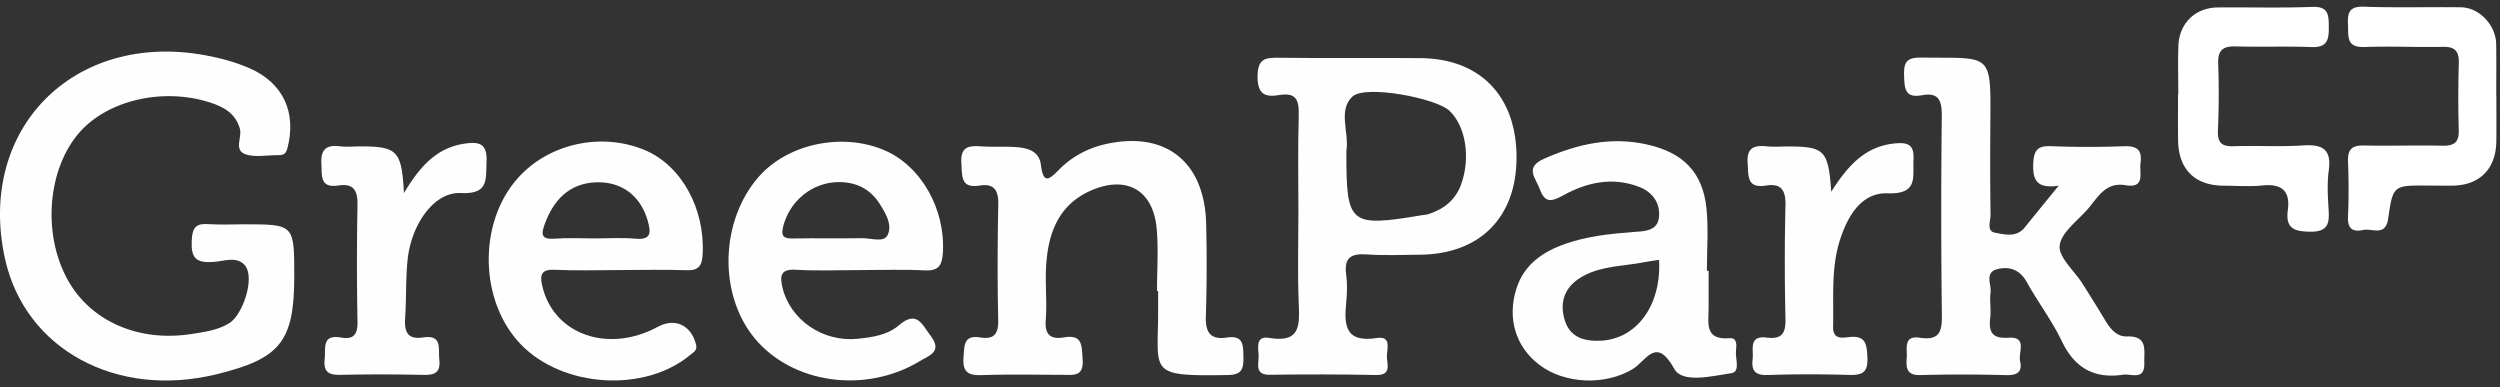
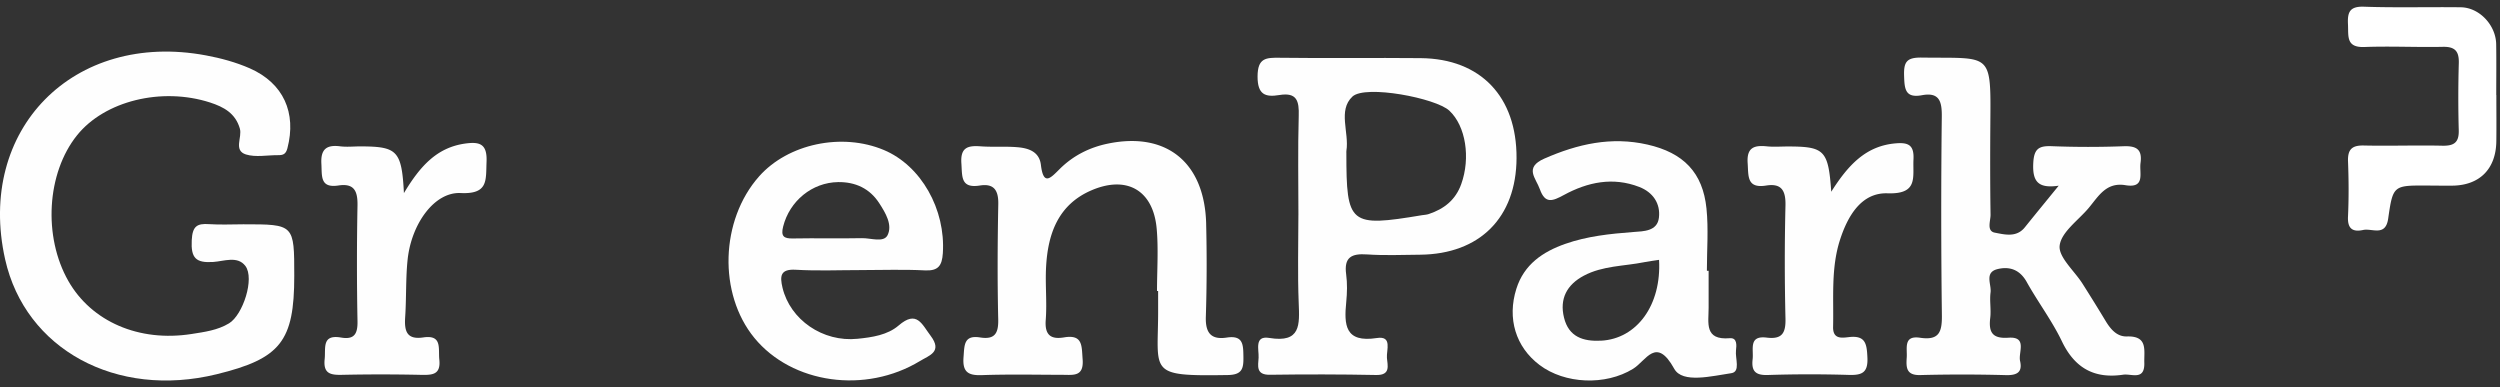
<svg xmlns="http://www.w3.org/2000/svg" width="142" height="22" viewBox="0 0 142 22">
  <rect x="0" y="0" width="142" height="22" fill="#333333" stroke="none" />
  <defs>
    <clipPath id="1dg5a">
      <path d="M0 2.93h16.714v18.684H0z" />
    </clipPath>
    <clipPath id="1dg5b">
      <path d="M133.36.38h8.437V13.1h-8.437z" />
    </clipPath>
  </defs>
  <g>
    <g>
      <g>
        <g />
        <g clip-path="url(#1dg5a)">
          <path fill="#fefefe" d="M13.846 12.74c2.868.001 2.868.001 2.868 2.93 0 3.718-.776 4.7-4.413 5.588-5.694 1.393-10.866-1.418-12.01-6.53-1.645-7.36 3.88-12.984 11.4-11.583.85.157 1.706.39 2.495.735 1.921.846 2.662 2.527 2.14 4.538-.089.346-.251.397-.531.395-.612-.005-1.269.133-1.826-.04-.723-.23-.2-.973-.345-1.47-.253-.873-.916-1.228-1.687-1.48-2.755-.89-5.991-.093-7.56 1.859-1.723 2.145-1.937 5.751-.492 8.283 1.314 2.302 4.011 3.475 6.999 3.005.723-.115 1.468-.207 2.125-.605.79-.48 1.463-2.547.93-3.257-.445-.593-1.224-.268-1.828-.229-.983.064-1.273-.218-1.22-1.232.04-.797.292-.966.991-.916.65.044 1.31.008 1.964.008" />
        </g>
      </g>
      <g>
        <path fill="#fefefe" d="M73.75 12.224c0-1.882-.036-3.765.018-5.642.026-.843-.1-1.349-1.1-1.184-.8.133-1.241-.02-1.238-1.059.005-1.052.475-1.068 1.267-1.058 2.668.036 5.336-.006 8.004.021 3.403.034 5.454 2.193 5.439 5.675-.014 3.377-2.087 5.457-5.477 5.49-1.005.008-2.015.053-3.015-.016-.878-.061-1.318.158-1.186 1.129.07.516.056 1.054.005 1.572-.131 1.303-.075 2.33 1.739 2.048.897-.14.533.695.572 1.133.036.424.222.986-.613.967-2.01-.04-4.024-.042-6.036-.013-.814.013-.663-.525-.64-.971.023-.46-.256-1.265.606-1.121 1.801.299 1.721-.754 1.672-1.986-.067-1.66-.018-3.325-.018-4.985m2.725-3.526c0 4.065.181 4.213 4.299 3.525.13-.02.265-.024.386-.067.867-.29 1.516-.795 1.841-1.702.532-1.48.262-3.29-.677-4.168-.762-.714-4.77-1.483-5.504-.801-.839.784-.176 2.044-.343 3.081-.007.043-.002.09-.002.132" />
      </g>
      <g>
        <path fill="#fefefe" d="M116.934 10.547c-1.166.172-1.489-.236-1.446-1.25.036-.848.308-1.025 1.072-.993 1.354.053 2.712.053 4.068.002.735-.026 1.058.19.954.95-.08.573.295 1.456-.86 1.262-1.097-.182-1.533.637-2.085 1.295-.59.703-1.55 1.362-1.648 2.13-.082.656.832 1.436 1.296 2.167.444.7.882 1.404 1.309 2.113.284.472.644.904 1.212.887 1.206-.038.969.78.991 1.497.03 1.033-.732.604-1.205.676-1.625.24-2.743-.368-3.473-1.89-.564-1.177-1.366-2.237-2.003-3.38-.39-.696-.968-.894-1.65-.73-.77.186-.342.867-.402 1.326-.063.47.038.964-.018 1.44-.098.808.106 1.198 1.03 1.133 1.101-.075.552.83.665 1.325.147.647-.188.813-.796.8a91.929 91.929 0 0 0-4.855-.004c-.811.027-.827-.415-.788-.988.04-.526-.208-1.277.758-1.131 1.073.16 1.254-.313 1.239-1.284a468.811 468.811 0 0 1-.005-11.288c.008-.846-.135-1.386-1.122-1.205-.97.181-.996-.368-1.02-1.115-.024-.786.157-1.032.995-1.022 4.01.055 3.935-.367 3.904 3.797-.012 1.705-.014 3.413.012 5.119.007.354-.241.935.242 1.029.55.104 1.226.292 1.703-.3.596-.74 1.198-1.474 1.926-2.368" />
      </g>
      <g>
        <path fill="#fefefe" d="M65.718 16.528c0-1.178.086-2.366-.018-3.535-.192-2.177-1.684-3.047-3.698-2.186-1.892.81-2.481 2.462-2.584 4.347-.055 1.001.056 2.015-.02 3.015-.065.846.27 1.123 1.037.995 1.082-.183.998.487 1.058 1.24.079 1.002-.521.888-1.133.886-1.53-.003-3.062-.038-4.59.017-.78.028-1.107-.176-1.042-1.017.054-.66-.002-1.275.942-1.123.817.13 1.046-.215 1.029-1.015-.05-2.185-.04-4.37.003-6.557.015-.791-.25-1.184-1.046-1.058-1.1.174-.997-.51-1.05-1.253-.063-.895.346-1.027 1.077-.974.696.053 1.4-.007 2.096.051.632.05 1.253.248 1.343 1.002.146 1.222.554.747 1.075.229.761-.754 1.687-1.222 2.745-1.438 3.327-.682 5.494 1.086 5.568 4.586a94.226 94.226 0 0 1-.018 5.248c-.032.914.291 1.324 1.187 1.186.948-.145.936.415.947 1.096.01.658-.064 1.018-.884 1.032-4.619.074-3.948-.11-3.96-3.724v-1.05z" />
      </g>
      <g>
        <path fill="#fefefe" d="M97.05 15.38v2.1c.002.849-.263 1.855 1.202 1.73.43-.035.385.41.352.701-.051.448.269 1.207-.266 1.286-1.098.16-2.773.596-3.24-.248-1.032-1.868-1.584-.463-2.34 0-1.563.964-3.88.868-5.317-.222-1.35-1.022-1.843-2.64-1.311-4.325.436-1.384 1.506-2.104 2.783-2.552 1.242-.435 2.545-.572 3.857-.671.58-.043 1.37-.036 1.458-.82.093-.792-.335-1.437-1.117-1.74-1.5-.582-2.939-.273-4.28.456-.643.348-1.064.524-1.366-.325-.226-.638-.908-1.233.26-1.744 1.892-.829 3.798-1.261 5.85-.794 2.04.464 3.146 1.582 3.354 3.637.118 1.166.022 2.354.022 3.531zm-3.66-.487c-1.148.23-2.356.197-3.424.764-.96.508-1.395 1.306-1.13 2.385.268 1.097 1.089 1.36 2.106 1.309 2.023-.104 3.439-2.015 3.292-4.591-.327.051-.588.082-.845.133z" />
      </g>
      <g>
        <path fill="#fefefe" d="M48.868 15.341c-1.22 0-2.446.053-3.665-.019-.89-.053-.91.368-.757 1.019.434 1.819 2.289 3.104 4.261 2.902.826-.083 1.704-.212 2.335-.755 1.034-.89 1.315-.08 1.819.586.69.915-.09 1.116-.602 1.429-3.1 1.885-7.273 1.296-9.411-1.31-2.058-2.51-1.937-6.684.267-9.173 1.644-1.854 4.703-2.502 7.088-1.5 2.12.89 3.516 3.379 3.35 5.867-.048.7-.256 1.01-1.019.971-1.218-.063-2.444-.017-3.666-.017m-1.26-4.998c-1.483.02-2.76 1.074-3.126 2.527-.138.548.034.686.555.675 1.307-.025 2.614.01 3.923-.017.501-.01 1.235.27 1.455-.171.29-.586-.117-1.266-.476-1.818-.54-.833-1.346-1.206-2.33-1.196" />
      </g>
      <g>
-         <path fill="#fefefe" d="M35.193 15.339c-1.224.002-2.45.043-3.67-.015-.776-.036-.873.273-.721.926.643 2.747 3.735 3.844 6.56 2.313.976-.529 1.884-.1 2.17.988.093.352-.124.439-.317.601-2.578 2.159-7.227 1.882-9.62-.58-2.374-2.443-2.458-6.917-.174-9.465 1.75-1.954 4.728-2.612 7.19-1.588 2.09.87 3.436 3.326 3.3 5.91-.035.654-.21.946-.917.92-1.266-.046-2.534-.012-3.801-.01m-1.443-1.797c.783 0 1.571-.056 2.347.016.903.082.88-.352.7-1-.375-1.351-1.366-2.17-2.718-2.203-1.49-.038-2.534.766-3.111 2.3-.24.633-.272.964.565.9.735-.056 1.477-.013 2.217-.013" />
-       </g>
+         </g>
      <g>
        <path fill="#fefefe" d="M104.014 10.893c.975-1.542 1.987-2.617 3.68-2.752.718-.06 1.031.116.992.909-.05 1.01.289 1.988-1.472 1.93-1.494-.051-2.27 1.3-2.704 2.65-.516 1.608-.352 3.283-.39 4.939-.015.713.5.624.905.578.947-.11 1.01.398 1.044 1.164.041.873-.32 1.006-1.068.984a73.254 73.254 0 0 0-4.586.005c-.708.023-.944-.22-.865-.9.063-.56-.243-1.354.798-1.224.884.11 1.087-.267 1.067-1.087-.05-2.14-.052-4.284 0-6.424.018-.84-.224-1.266-1.098-1.126-1.106.176-1-.539-1.05-1.268-.064-.896.37-1.033 1.096-.958.39.04.787.007 1.182.007 2.085.002 2.304.205 2.47 2.573" />
      </g>
      <g>
        <path fill="#fefefe" d="M22.943 10.968c.933-1.557 1.882-2.58 3.453-2.81.855-.123 1.284.009 1.24 1.038-.045 1.04.115 1.844-1.474 1.769-1.496-.07-2.798 1.76-3.01 3.784-.113 1.084-.065 2.183-.139 3.272-.05.77.076 1.287 1.028 1.145 1.088-.164.846.627.912 1.256.093.877-.412.88-1.04.87a101.996 101.996 0 0 0-4.458-.002c-.676.018-1.103-.056-1.014-.892.067-.632-.176-1.417.932-1.225.757.13.948-.216.933-.939a174.69 174.69 0 0 1 0-6.556c.015-.814-.18-1.282-1.086-1.142-1.05.16-.926-.54-.965-1.219-.048-.819.265-1.106 1.058-1.007.388.05.786.004 1.177.005 2.077.007 2.327.243 2.453 2.653" />
      </g>
      <g>
-         <path fill="#fff" d="M123.727 5.356c0-.918-.026-1.836.006-2.75.043-1.282.958-2.17 2.233-2.183 1.79-.017 3.58.037 5.369-.031.933-.038.935.461.941 1.133.009.701-.071 1.181-.965 1.149-1.44-.055-2.882.002-4.321-.038-.718-.02-1.024.207-.997.973a47.658 47.658 0 0 1-.015 3.796c-.028.687.198.923.885.9 1.31-.045 2.624.042 3.928-.044 1.089-.071 1.651.178 1.484 1.409-.1.73-.058 1.487-.01 2.224.052.805-.028 1.283-1.072 1.266-.958-.013-1.378-.24-1.243-1.239.144-1.077-.352-1.496-1.432-1.388-.735.074-1.482.017-2.226.014-1.625-.01-2.555-.934-2.576-2.573-.012-.873-.003-1.745-.003-2.618z" />
-       </g>
+         </g>
      <g>
        <g />
        <g clip-path="url(#1dg5b)">
          <path fill="#fff" d="M141.793 5.398c0 .875.01 1.747-.001 2.622-.02 1.573-.944 2.504-2.489 2.525-.48.005-.962-.004-1.443-.005-1.912-.01-1.941-.014-2.211 1.878-.15 1.04-.911.535-1.423.645-.579.126-.89-.06-.86-.744.049-1.046.043-2.099.002-3.147-.025-.682.22-.924.906-.907 1.486.034 2.973-.023 4.458.012.665.013.947-.188.925-.888a68.82 68.82 0 0 1 .003-3.803c.019-.666-.207-.94-.902-.926-1.487.032-2.974-.046-4.458.01-1.061.04-.9-.627-.935-1.287-.034-.68.089-1.029.904-1.002 1.834.064 3.672.009 5.507.033 1.052.014 1.992 1.015 2.007 2.1.016.961.004 1.924.004 2.884z" />
        </g>
      </g>
    </g>
  </g>
</svg>